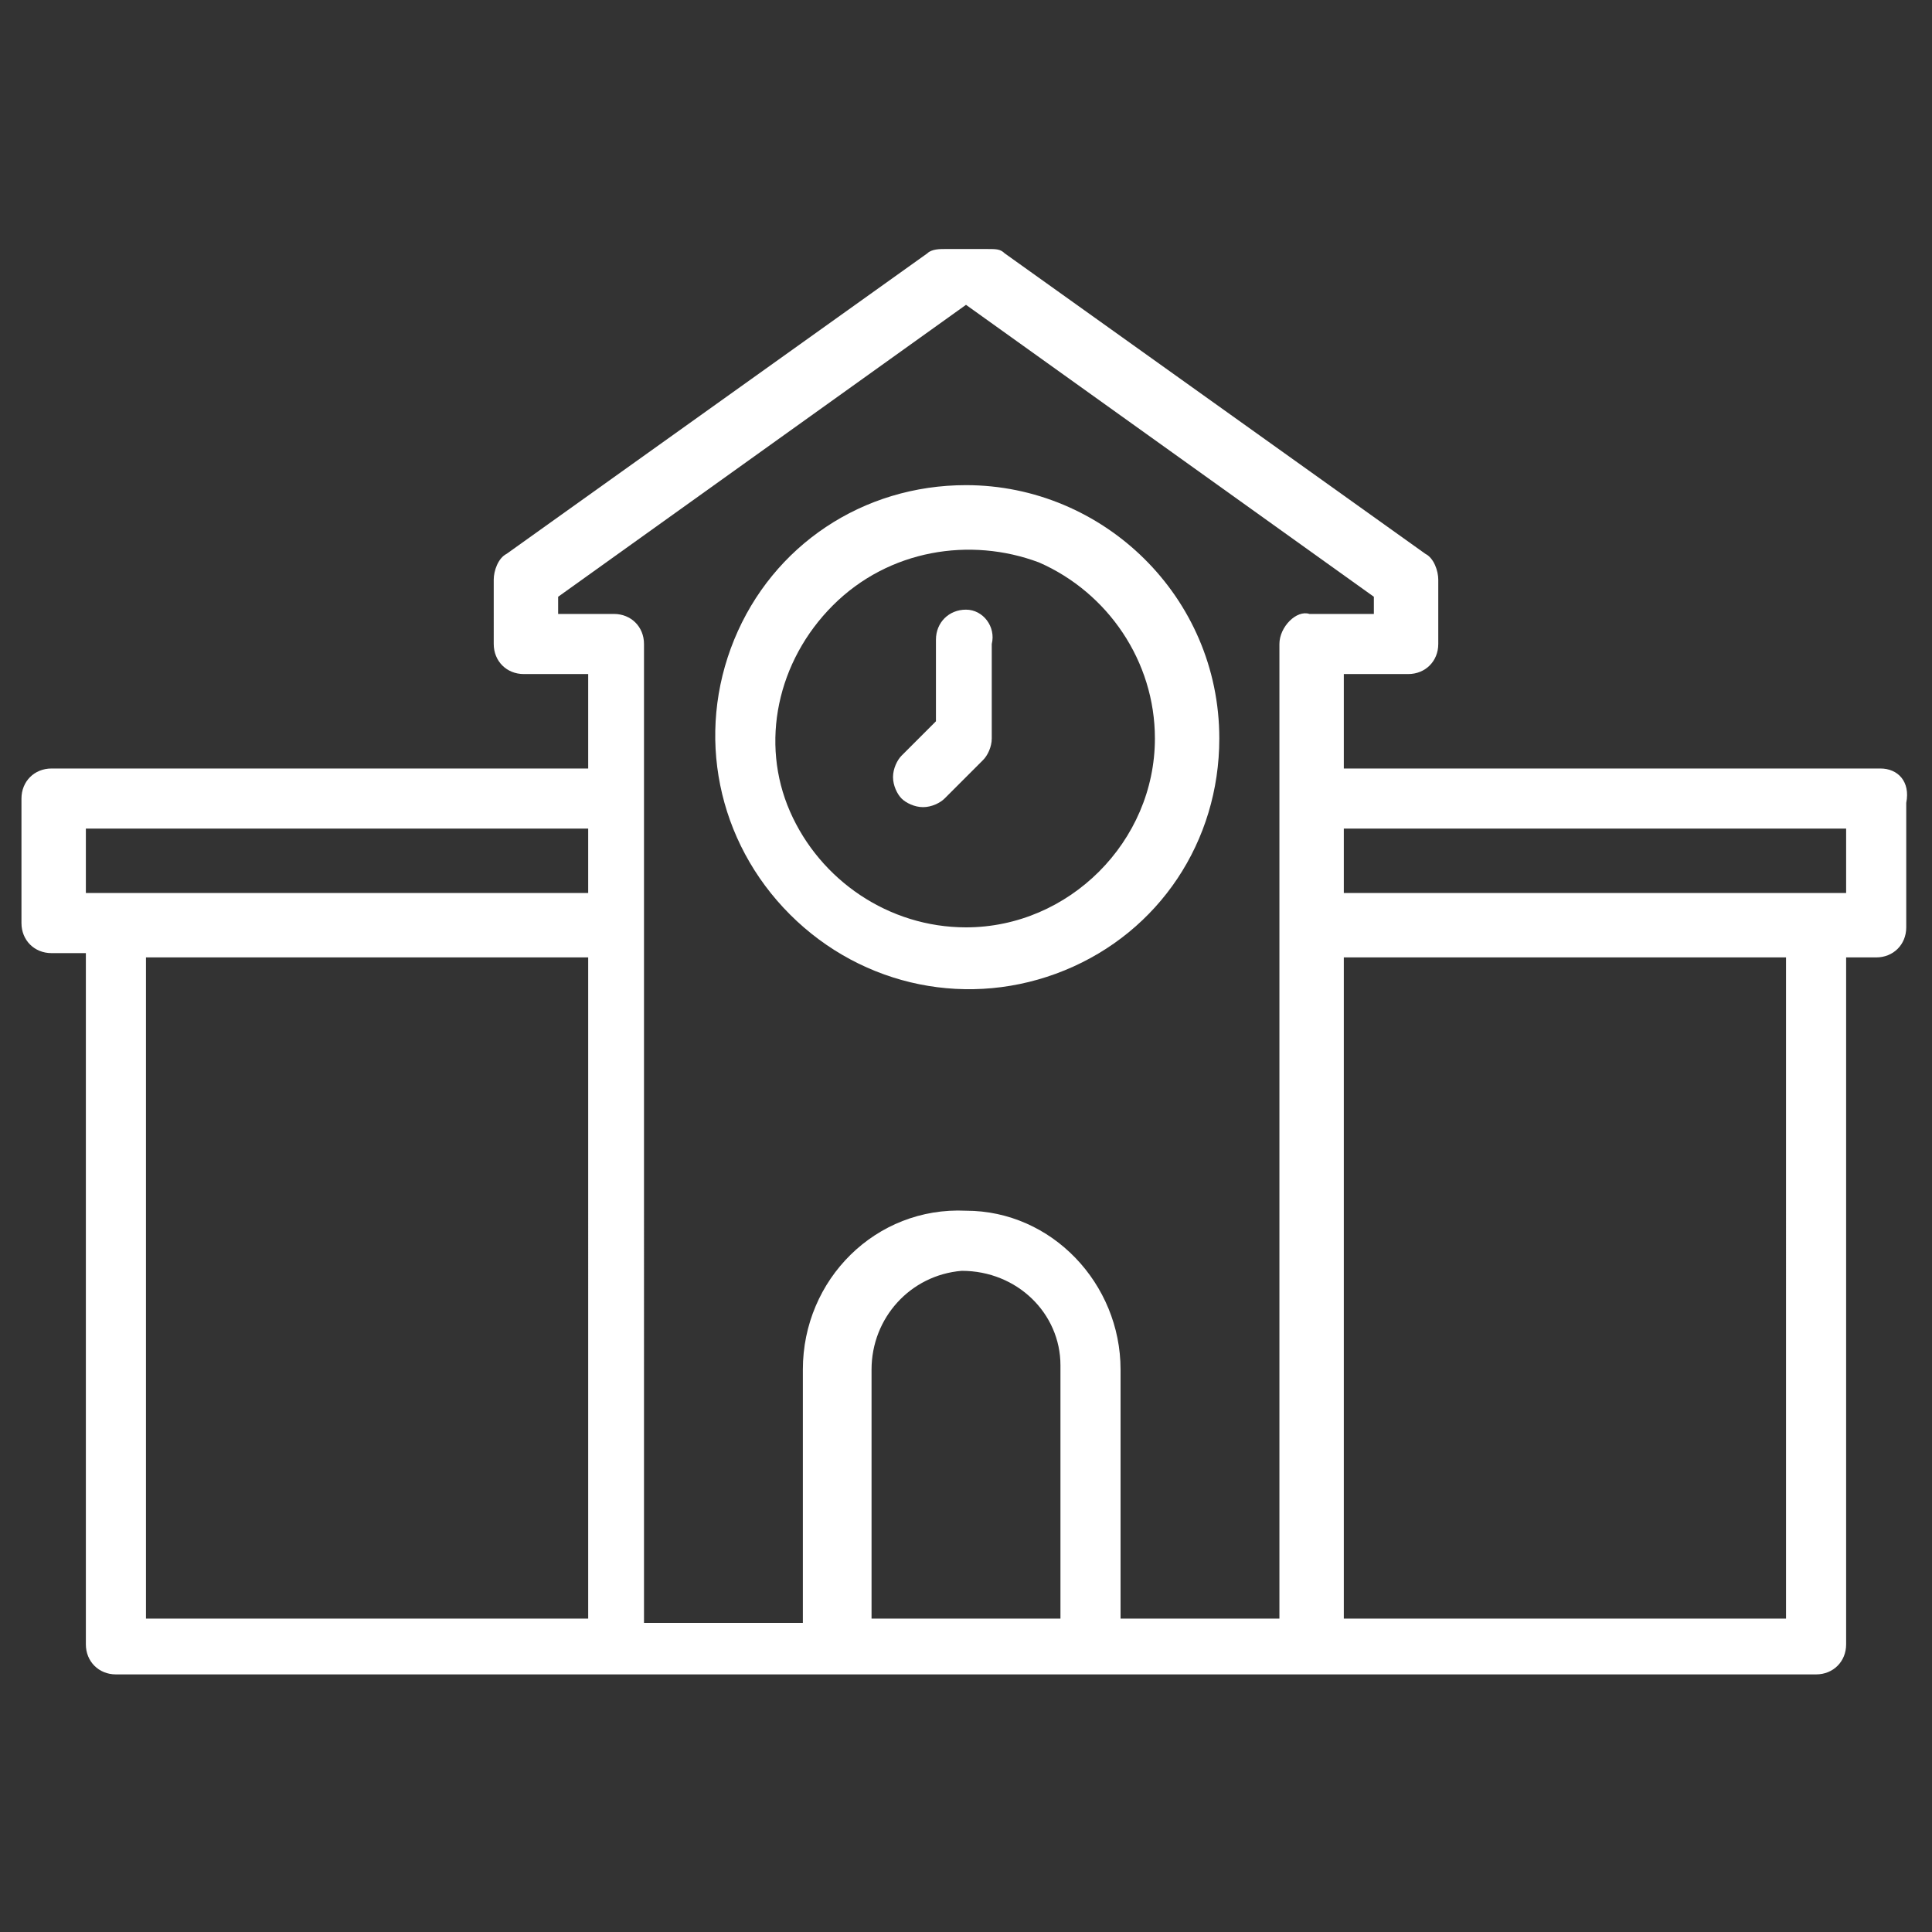
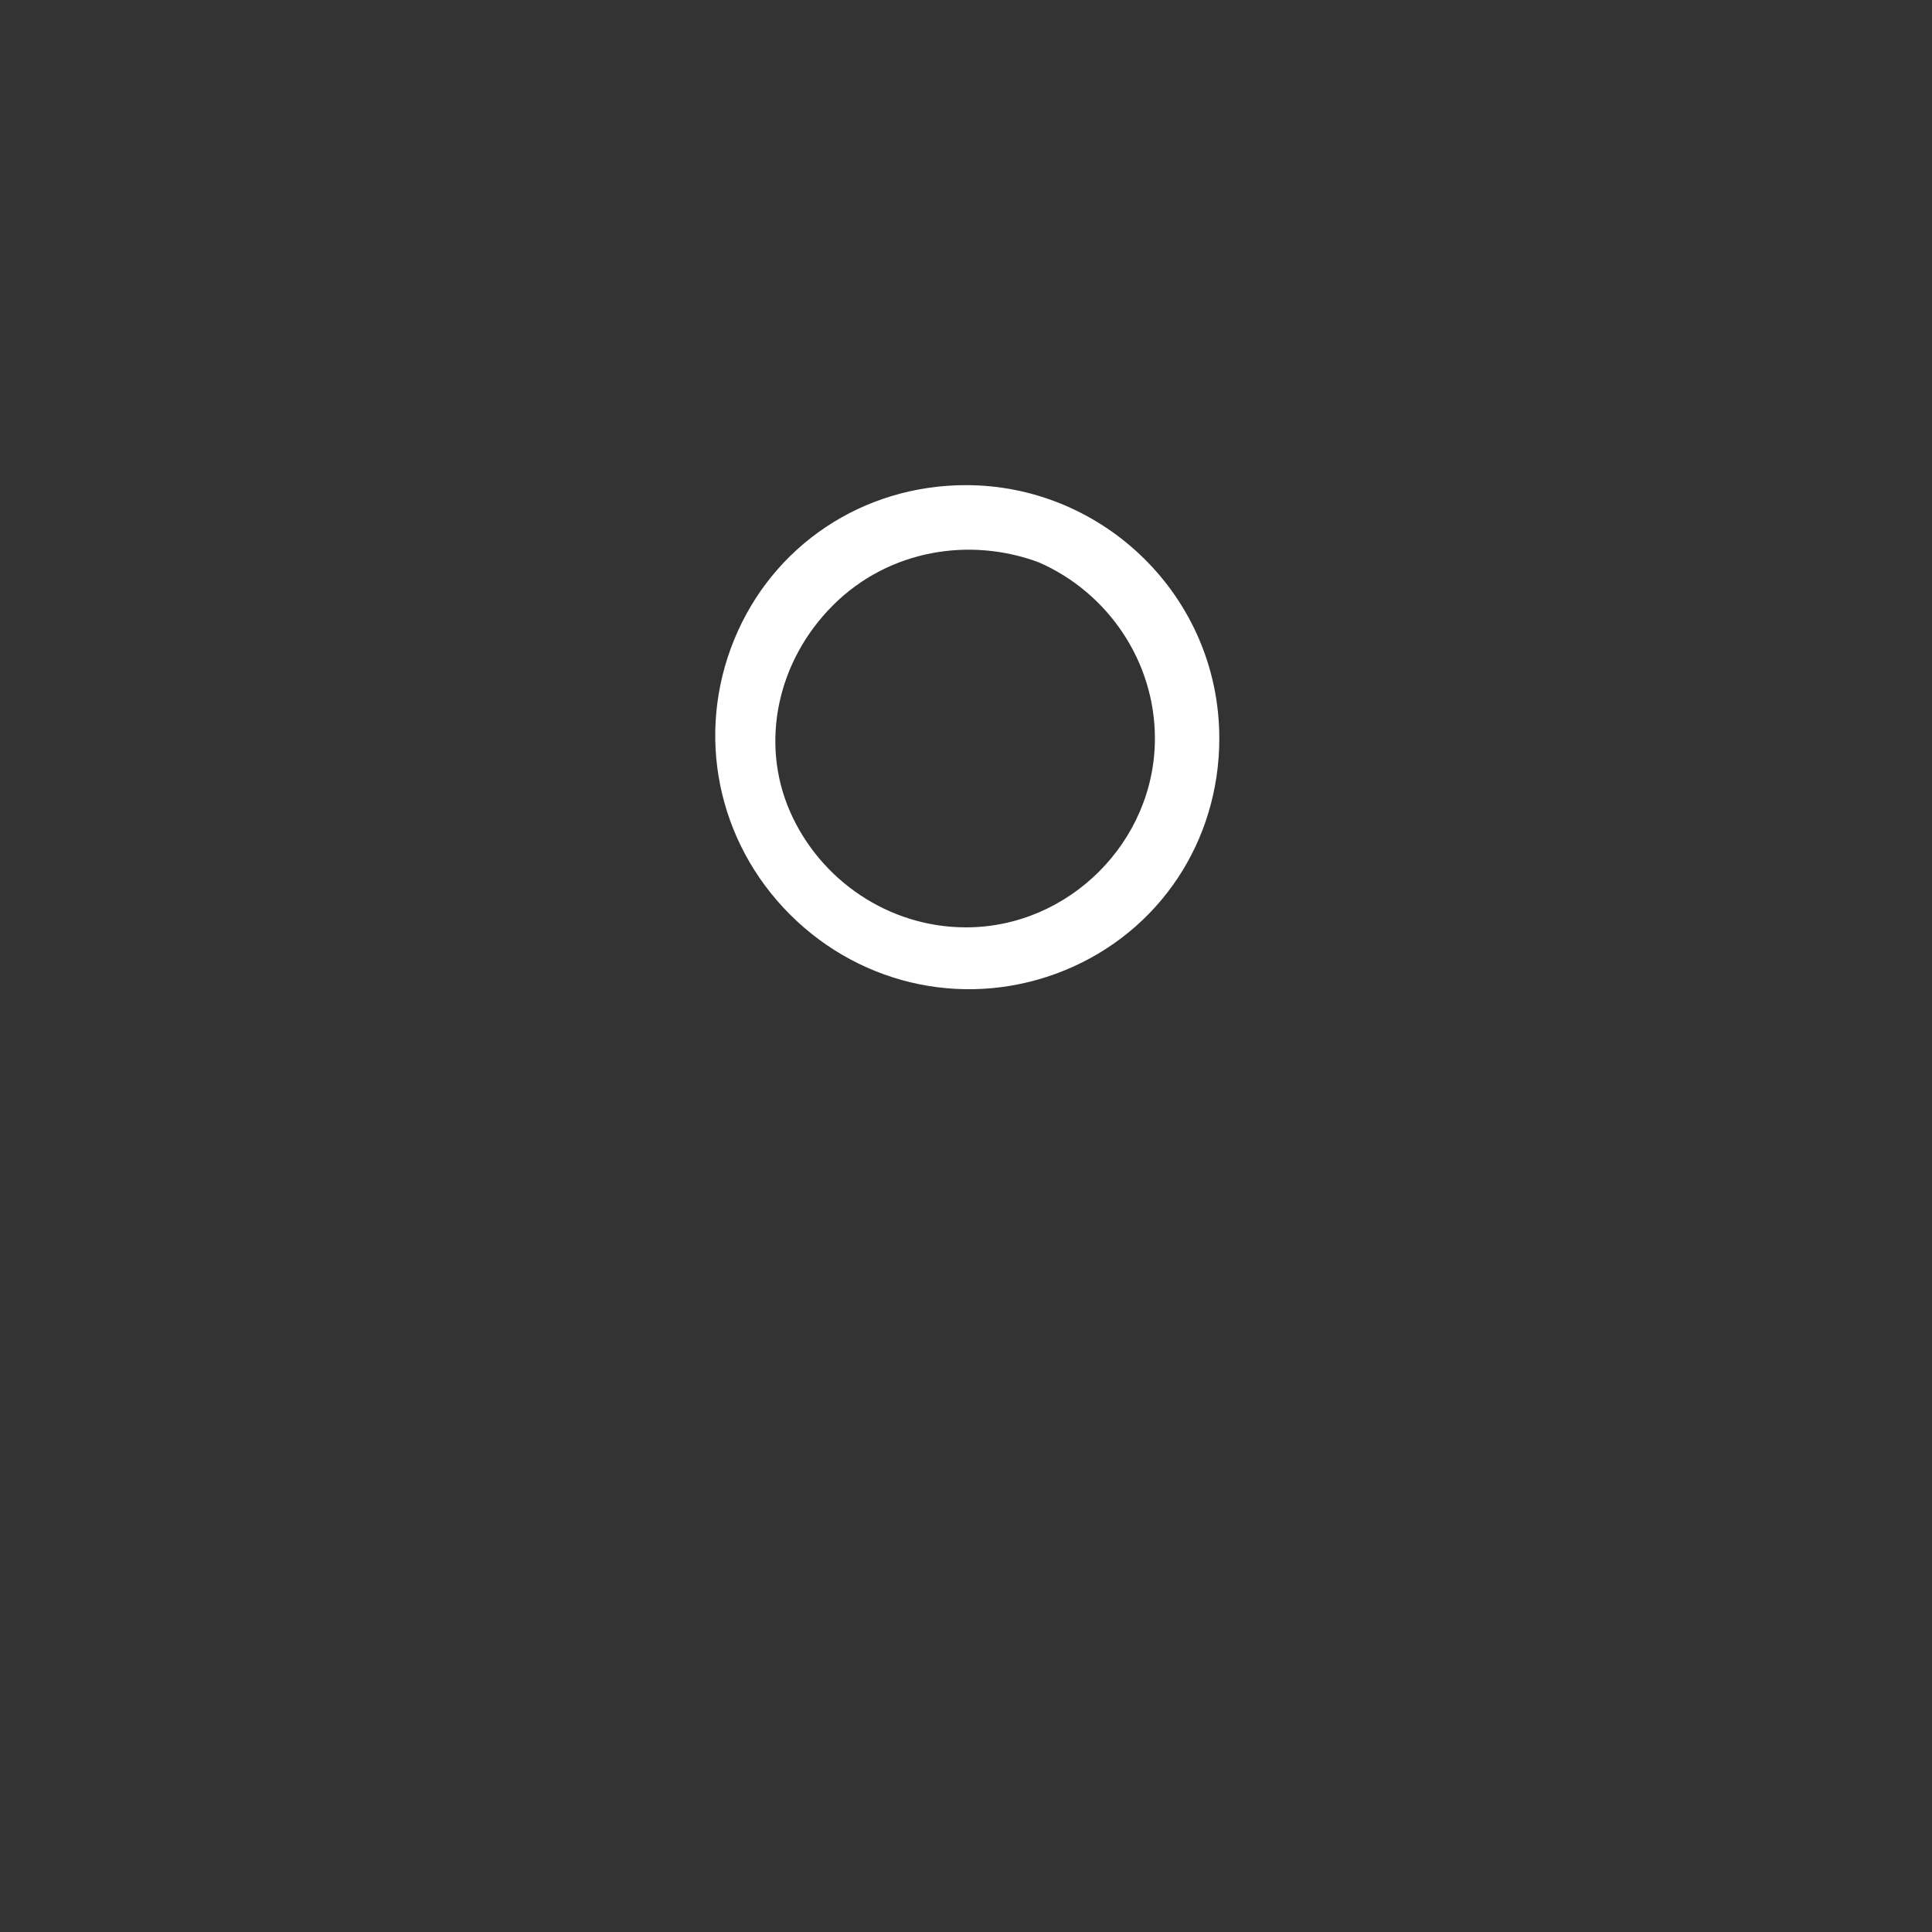
<svg xmlns="http://www.w3.org/2000/svg" version="1.1" id="レイヤー_1" x="0px" y="0px" viewBox="0 0 45 45" width="45" height="45" style="enable-background:new 0 0 45 45;" xml:space="preserve">
  <rect x="0" y="0" width="45" height="45" fill="#333333" stroke="none" />
  <style type="text/css">
	.st0{fill:#FFFFFF;}
</style>
  <g>
    <path class="st0" d="M22.5,11.3c-2.4,0-4.5,1.4-5.4,3.6c-0.9,2.2-0.4,4.7,1.3,6.4c1.7,1.7,4.2,2.2,6.4,1.3c2.2-0.9,3.6-3,3.6-5.4   C28.4,13.9,25.7,11.3,22.5,11.3z M22.5,21.6c-1.8,0-3.4-1.1-4.1-2.7c-0.7-1.6-0.3-3.5,1-4.8c1.3-1.3,3.2-1.6,4.8-1   c1.6,0.7,2.7,2.3,2.7,4.1C26.9,19.6,24.9,21.6,22.5,21.6z" />
-     <path class="st0" d="M43.8,17.9H31.3v-2.2h1.5c0.4,0,0.7-0.3,0.7-0.7v-1.5c0-0.2-0.1-0.5-0.3-0.6l-9.8-7c-0.1-0.1-0.2-0.1-0.4-0.1   H22c-0.1,0-0.3,0-0.4,0.1l-9.8,7c-0.2,0.1-0.3,0.4-0.3,0.6V15c0,0.4,0.3,0.7,0.7,0.7h1.5v2.2H1.2c-0.4,0-0.7,0.3-0.7,0.7v2.9   c0,0.4,0.3,0.7,0.7,0.7H2v16.1c0,0.4,0.3,0.7,0.7,0.7h39.6c0.4,0,0.7-0.3,0.7-0.7V22.3h0.7c0.4,0,0.7-0.3,0.7-0.7v-2.9   C44.5,18.2,44.2,17.9,43.8,17.9z M13.7,37.7H3.4V22.3h10.3V37.7z M13.7,20.8H2v-1.5h11.7V20.8z M24.7,37.7h-4.4v-5.8   c0-1.2,0.9-2.2,2.1-2.3c1.3,0,2.3,1,2.3,2.2V37.7z M29.8,15v22.7h-3.7v-5.8c0-2-1.6-3.7-3.6-3.7c-2.1-0.1-3.8,1.6-3.8,3.7v5.9h-3.7   V15c0-0.4-0.3-0.7-0.7-0.7H13v-0.4l9.5-6.8l9.5,6.8v0.4h-1.5C30.2,14.2,29.8,14.6,29.8,15z M41.6,37.7H31.3V22.3h10.3V37.7z   M43,20.8H31.3v-1.5H43V20.8z" />
-     <path class="st0" d="M22.5,14.2c-0.4,0-0.7,0.3-0.7,0.7v1.9L21,17.6c-0.1,0.1-0.2,0.3-0.2,0.5c0,0.2,0.1,0.4,0.2,0.5   c0.1,0.1,0.3,0.2,0.5,0.2c0.2,0,0.4-0.1,0.5-0.2l0.9-0.9c0.1-0.1,0.2-0.3,0.2-0.5V15C23.2,14.6,22.9,14.2,22.5,14.2z" />
  </g>
</svg>